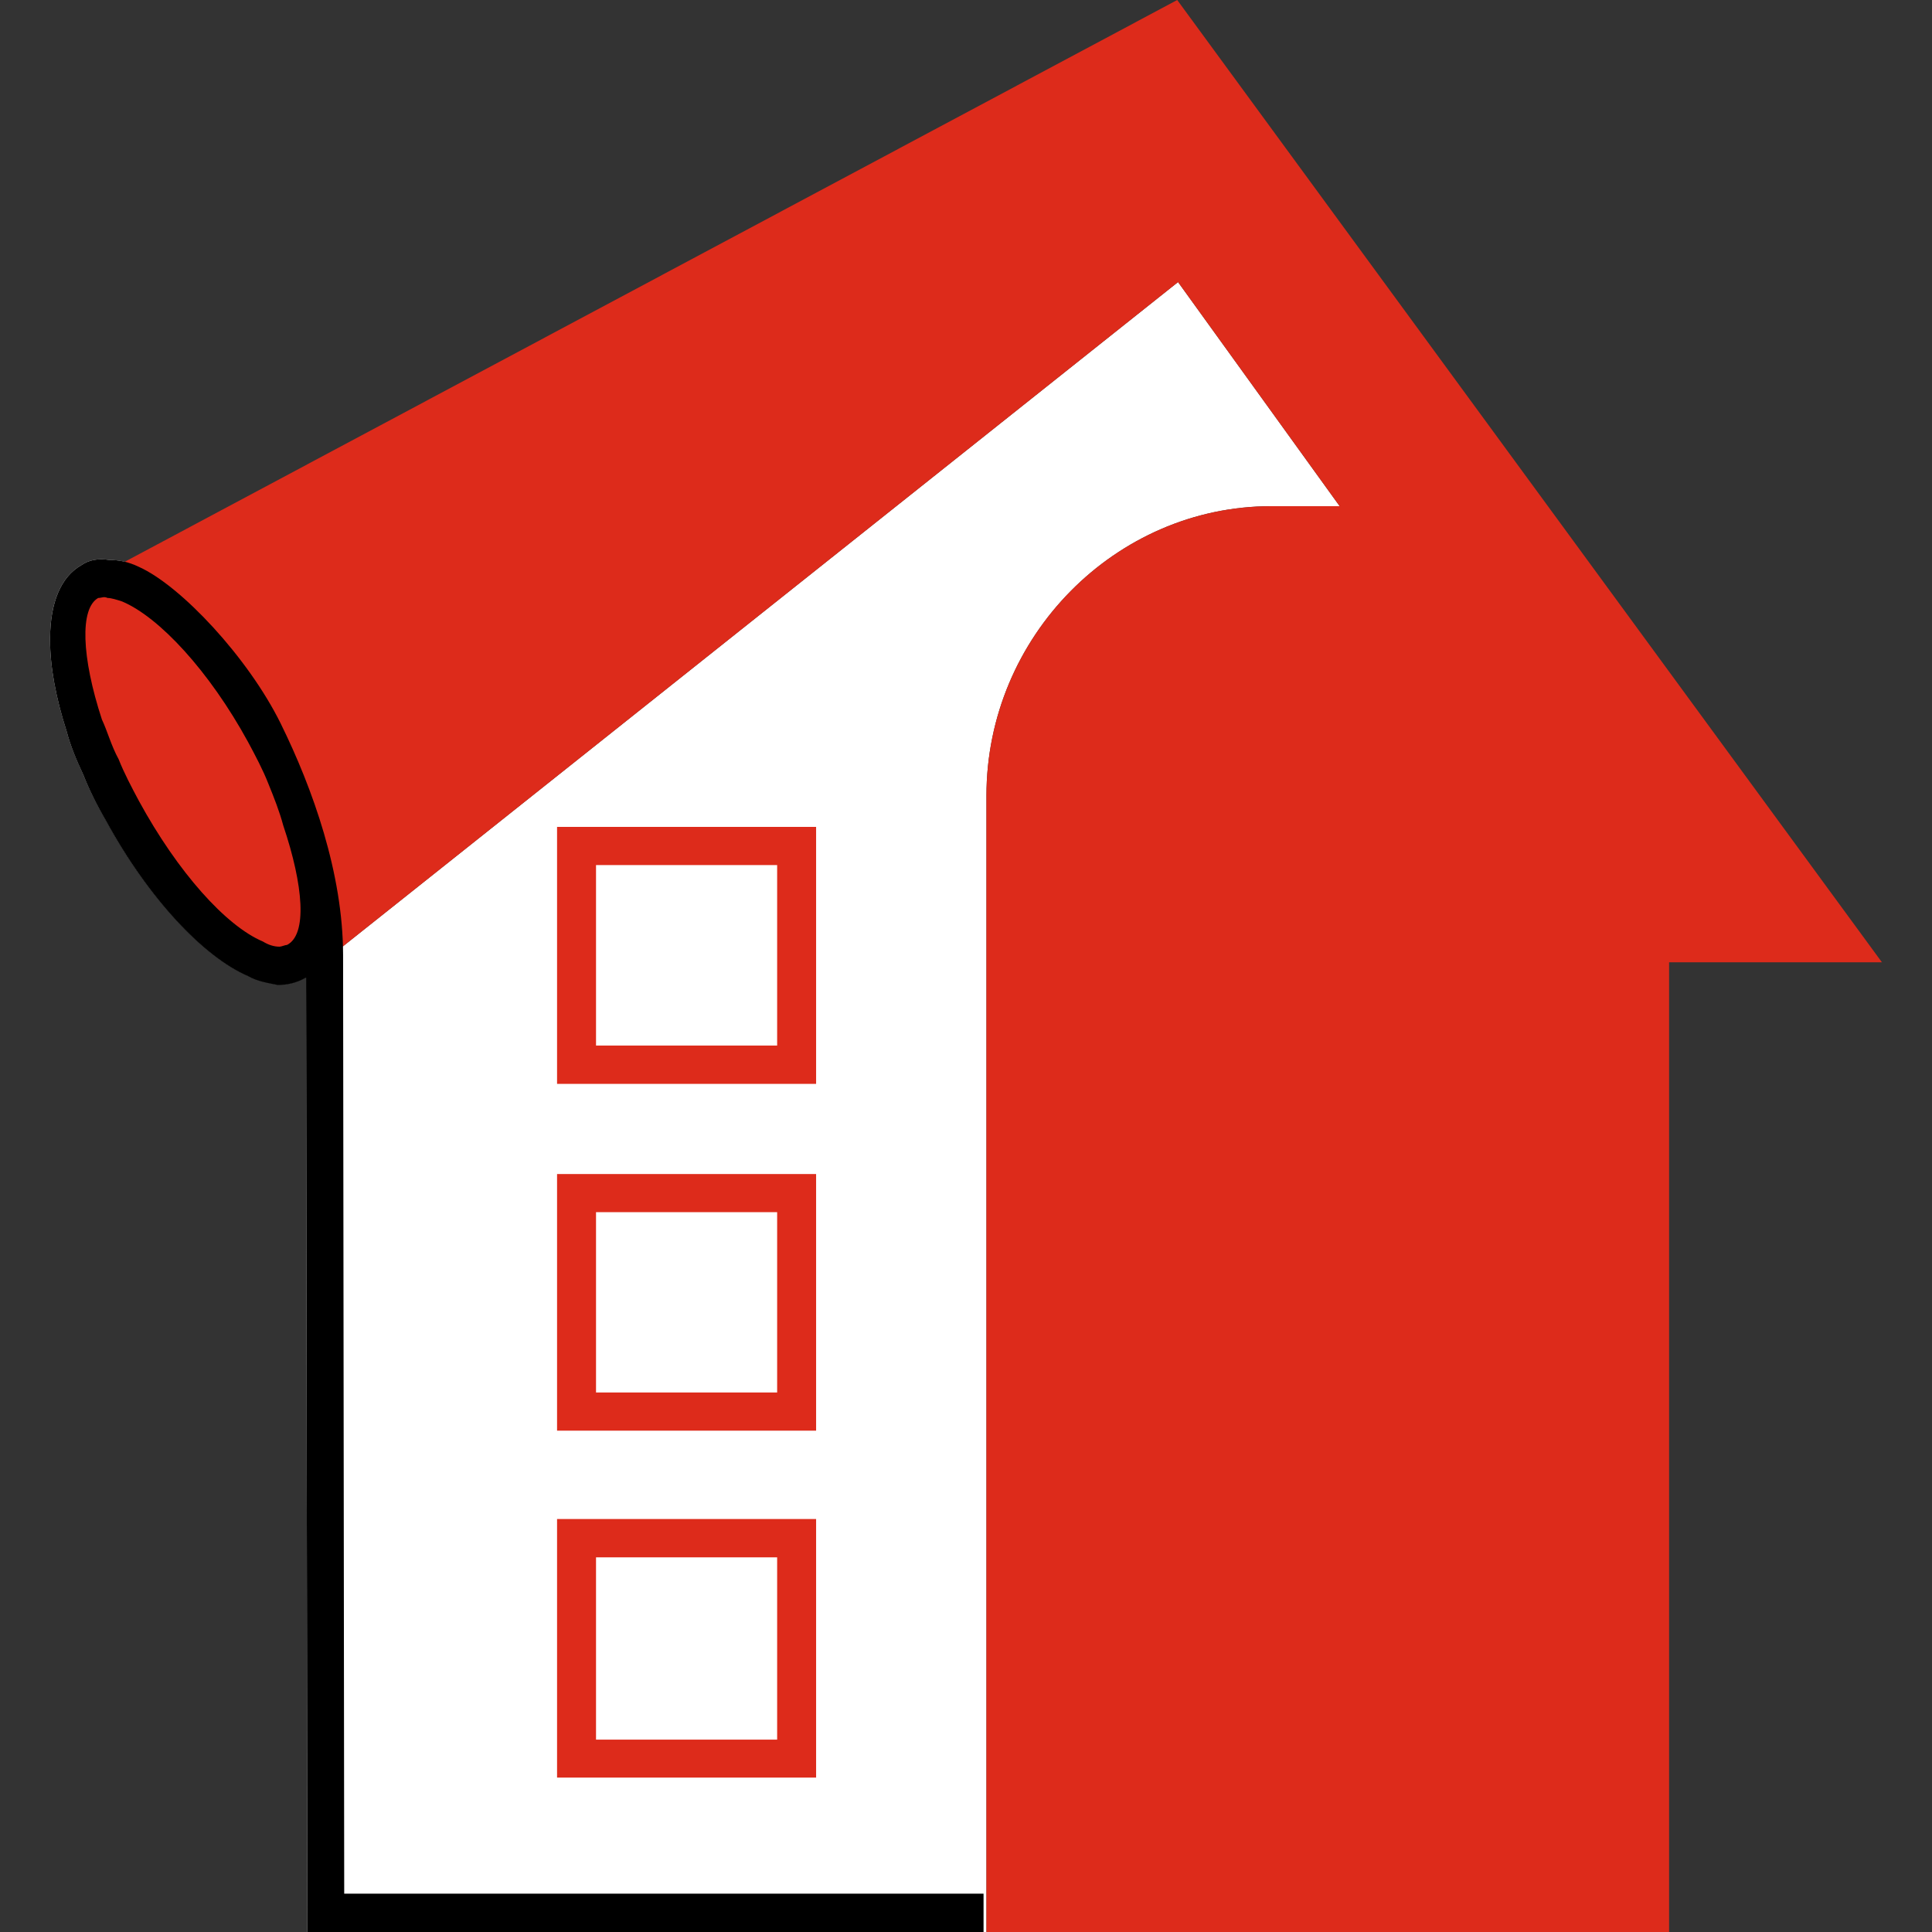
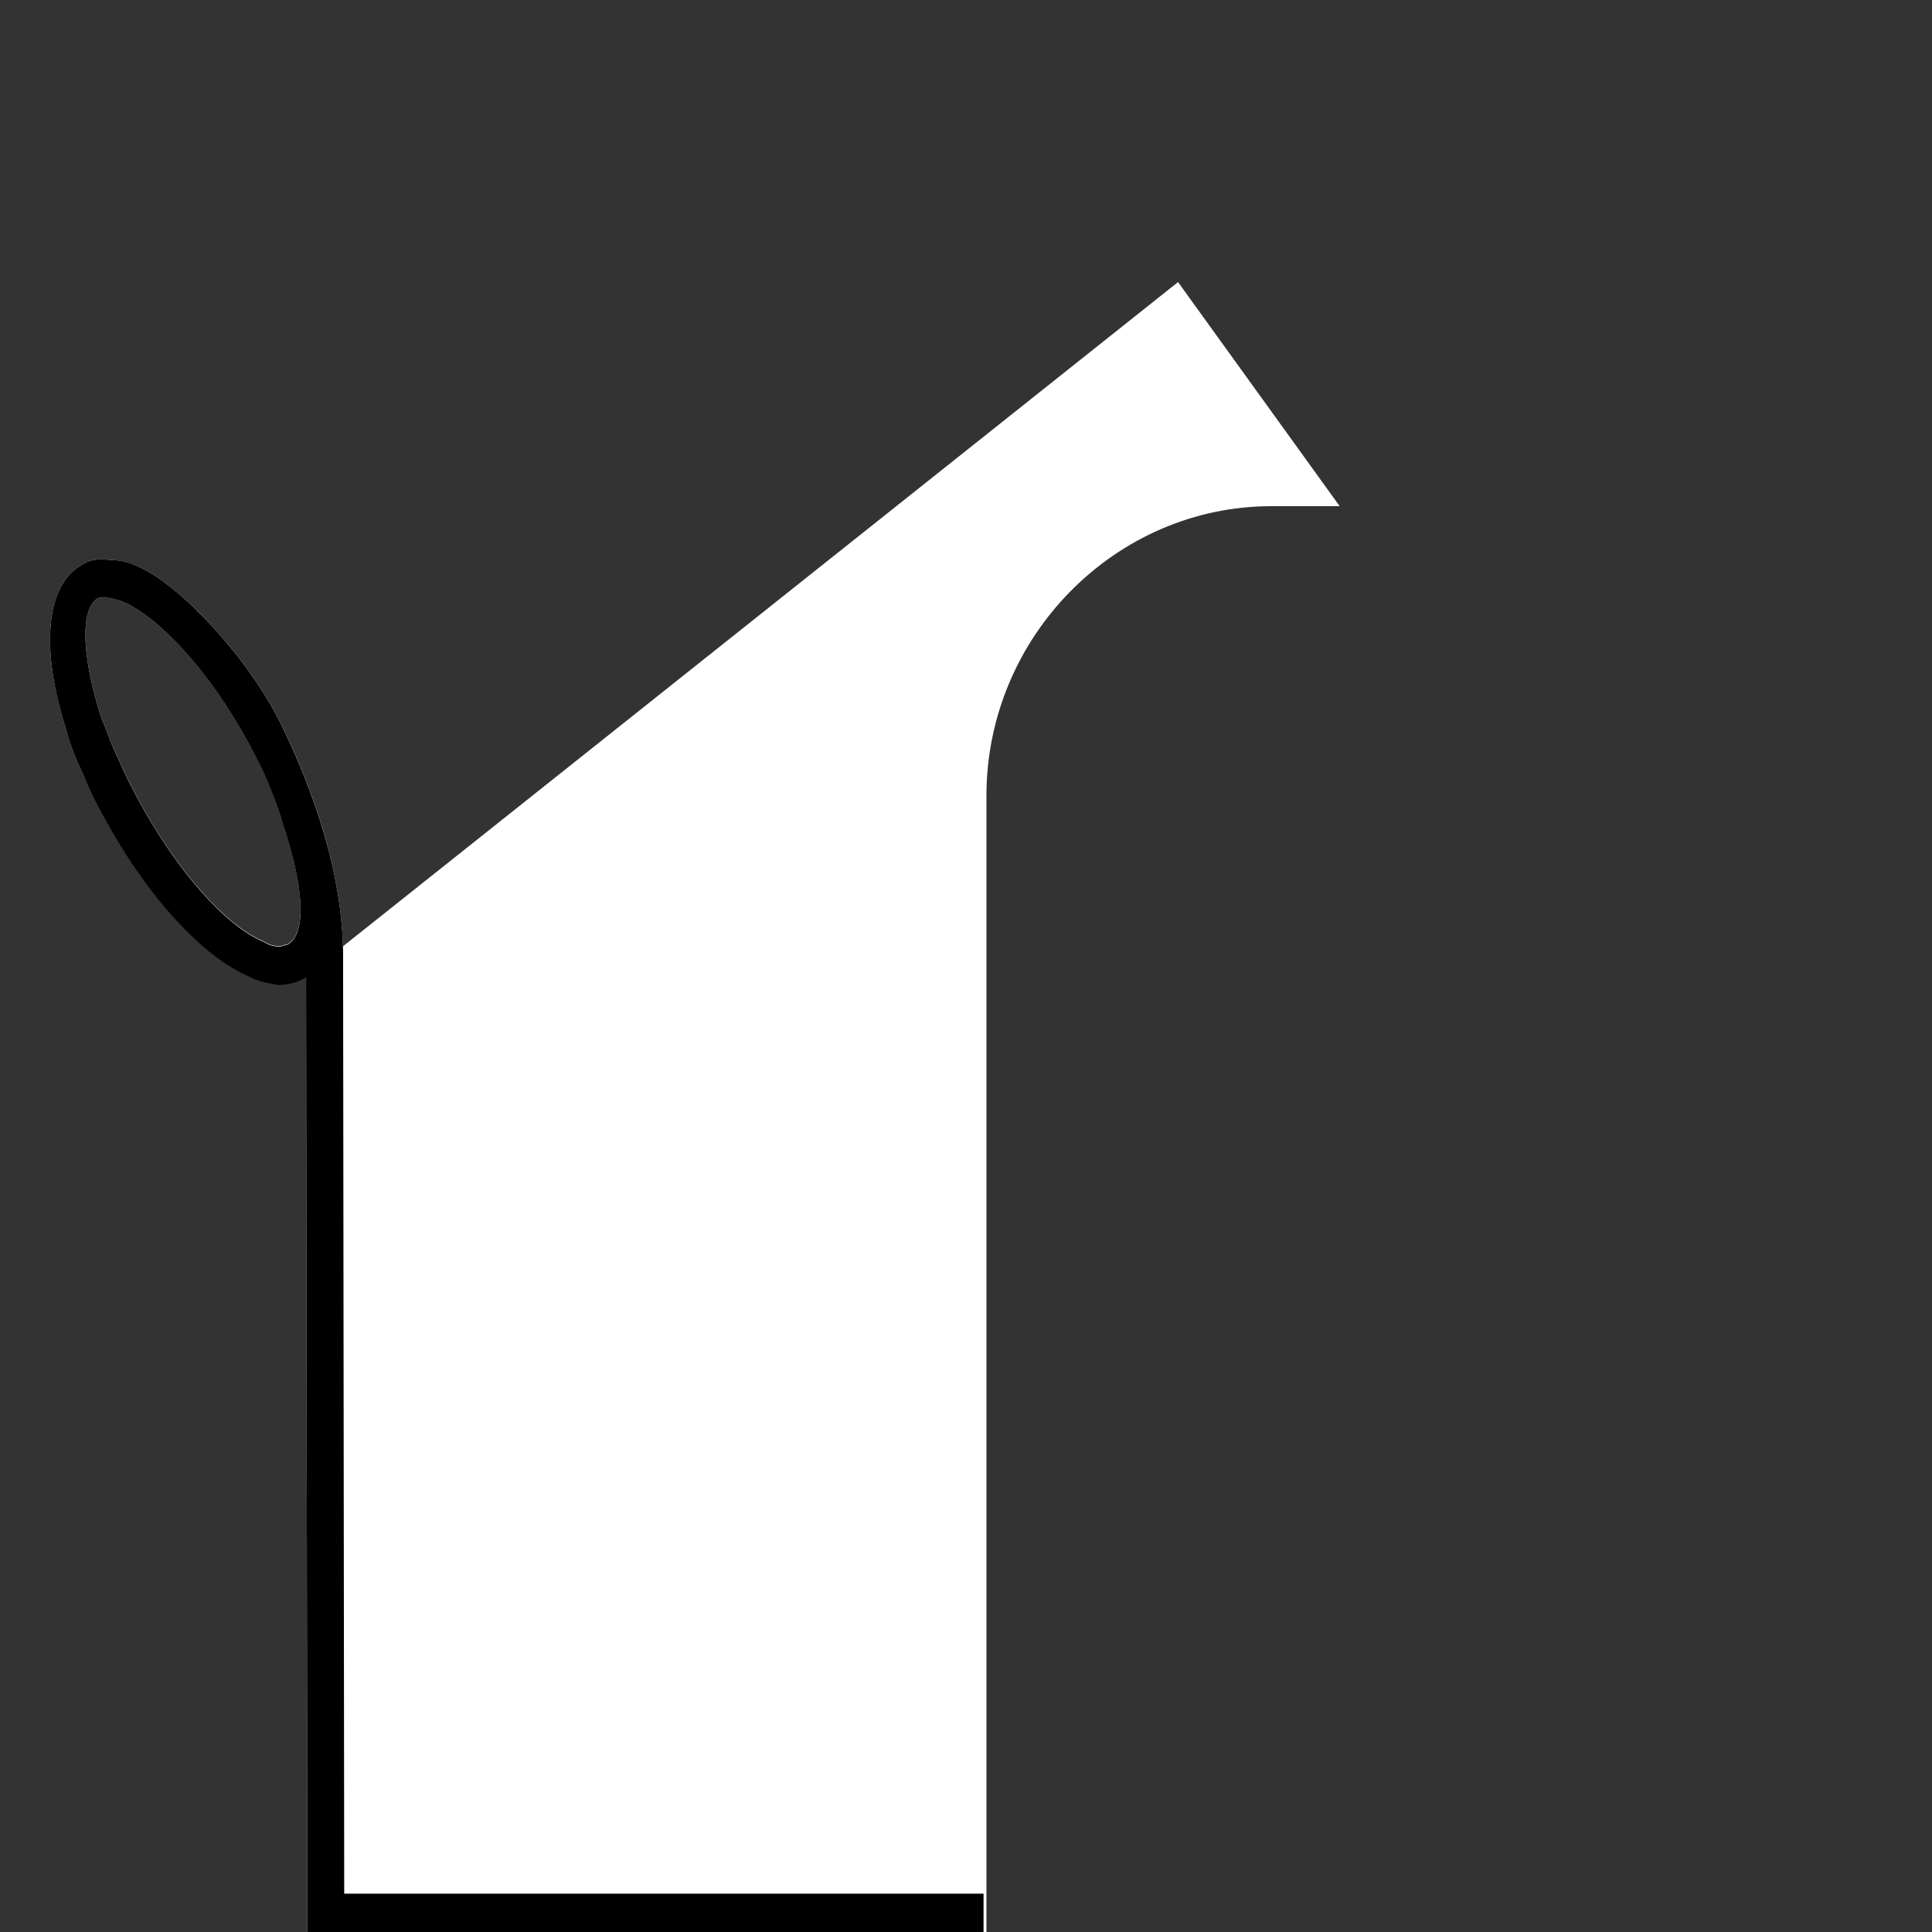
<svg xmlns="http://www.w3.org/2000/svg" xml:space="preserve" width="120px" height="120px" version="1.1" style="shape-rendering:geometricPrecision; text-rendering:geometricPrecision; image-rendering:optimizeQuality; fill-rule:evenodd; clip-rule:evenodd" viewBox="0 0 120 120">
  <rect x="0" y="0" width="120" height="120" fill="#333333" stroke="none" />
  <defs>
    <style type="text/css">
   
    .fil0 {fill:none}
    .fil3 {fill:black}
    .fil2 {fill:#DD2B1B}
    .fil1 {fill:white}
   
  </style>
  </defs>
  <g id="Слой_x0020_1">
-     <rect class="fil0" width="120" height="120" />
    <g id="_2358461544880">
      <path class="fil1" d="M17.43 44.92c1.95,3.94 3.74,8.96 3.87,13.86l51.87 -41.26 10.04 13.92 -4.25 0c-9.65,0 -17.69,8.08 -17.69,17.99l0 70.57 -39.89 0 -2.29 0 0 -1.19 -0.08 -58.12 -0.04 0.02c-0.57,0.32 -1.14,0.44 -1.72,0.44 -0.58,-0.12 -1.27,-0.23 -1.84,-0.55 -2.76,-1.18 -6.21,-4.84 -8.85,-9.69 -0.57,-0.96 -1.04,-1.93 -1.38,-2.78 -0.46,-0.99 -0.81,-1.84 -1.04,-2.71 -0.67,-2.08 -1.03,-4.01 -1.03,-5.65l0 -0.18c0.02,-2.15 0.66,-3.76 1.95,-4.49 0.46,-0.32 1.04,-0.43 1.73,-0.32 0.58,0 1.15,0.11 1.84,0.43 2.62,1.18 6.79,5.64 8.8,9.71zm0.4 13.74c-0.11,0 -0.35,0.11 -0.47,0.11 -0.34,0 -0.69,-0.11 -1.03,-0.32 -2.3,-0.97 -5.29,-4.3 -7.7,-8.72 -0.46,-0.86 -0.92,-1.73 -1.26,-2.59 -0.47,-0.85 -0.69,-1.72 -1.04,-2.46 -1.27,-3.88 -1.38,-6.89 -0.23,-7.54 0.23,0 0.34,-0.11 0.58,0 0.22,0 0.58,0.11 0.91,0.22 2.3,0.97 5.41,4.31 7.82,8.71 0.46,0.86 0.92,1.72 1.26,2.59 0.35,0.86 0.69,1.72 0.92,2.58 1.27,3.76 1.5,6.78 0.24,7.42z" />
-       <path class="fil2" d="M37.02 53.73l11.25 0 0 11.21 -11.25 0 0 -11.21zm-2.42 13.59l16.09 0 0 -15.96 -16.09 0 0 15.96zm38.52 -67.32l0 0 -67.37 35.96 0.05 0.09c-0.09,0.03 -0.19,0.08 -0.28,0.12 -2.41,1.29 -1.49,7.66 2.07,14.12 3.56,6.58 8.39,10.77 10.81,9.38 0.31,-0.17 0.55,-0.42 0.76,-0.74l0.62 1.06 53.39 -42.47 10.04 13.92 -4.25 0c-9.65,0 -17.69,8.08 -17.69,17.99l0 70.57 42.4 0 0 -60.23 13.22 0 -43.77 -59.77zm-36.1 75.29l11.25 0 0 11.2 -11.25 0 0 -11.2zm-2.42 13.57l16.09 0 0 -15.94 -16.09 0 0 15.94zm2.42 7.87l11.25 0 0 11.32 -11.25 0 0 -11.32zm-2.42 13.68l16.09 0 0 -16.06 -16.09 0 0 16.06z" />
      <path class="fil3" d="M17.83 58.69c-0.11,0 -0.35,0.11 -0.47,0.11 -0.34,0 -0.69,-0.11 -1.03,-0.32 -2.3,-0.97 -5.29,-4.31 -7.7,-8.73 -0.46,-0.86 -0.92,-1.73 -1.26,-2.59 -0.47,-0.86 -0.69,-1.73 -1.04,-2.47 -1.27,-3.88 -1.38,-6.9 -0.23,-7.55 0.23,0 0.34,-0.11 0.58,0 0.22,0 0.58,0.11 0.91,0.22 2.3,0.97 5.41,4.32 7.82,8.73 0.46,0.86 0.92,1.72 1.26,2.59 0.35,0.86 0.69,1.72 0.92,2.58 1.27,3.77 1.5,6.79 0.24,7.43zm43.26 61.31l0 -2.38 -39.71 0c0,0 -0.06,-53.25 -0.07,-58.31 -0.01,-5.05 -1.87,-10.3 -3.88,-14.38 -2.01,-4.07 -6.18,-8.54 -8.8,-9.72 -0.69,-0.33 -1.26,-0.43 -1.84,-0.43 -0.69,-0.11 -1.27,0 -1.73,0.32 -1.29,0.73 -1.93,2.34 -1.95,4.5l0 0.18c0,1.63 0.36,3.57 1.03,5.65 0.23,0.87 0.58,1.73 1.04,2.71 0.34,0.86 0.81,1.83 1.38,2.8 2.64,4.85 6.09,8.51 8.85,9.69 0.57,0.33 1.26,0.43 1.84,0.55 0.58,0 1.15,-0.12 1.72,-0.44l0.04 -0.02 0.08 58.09 0 1.19 42 0z" />
    </g>
  </g>
</svg>